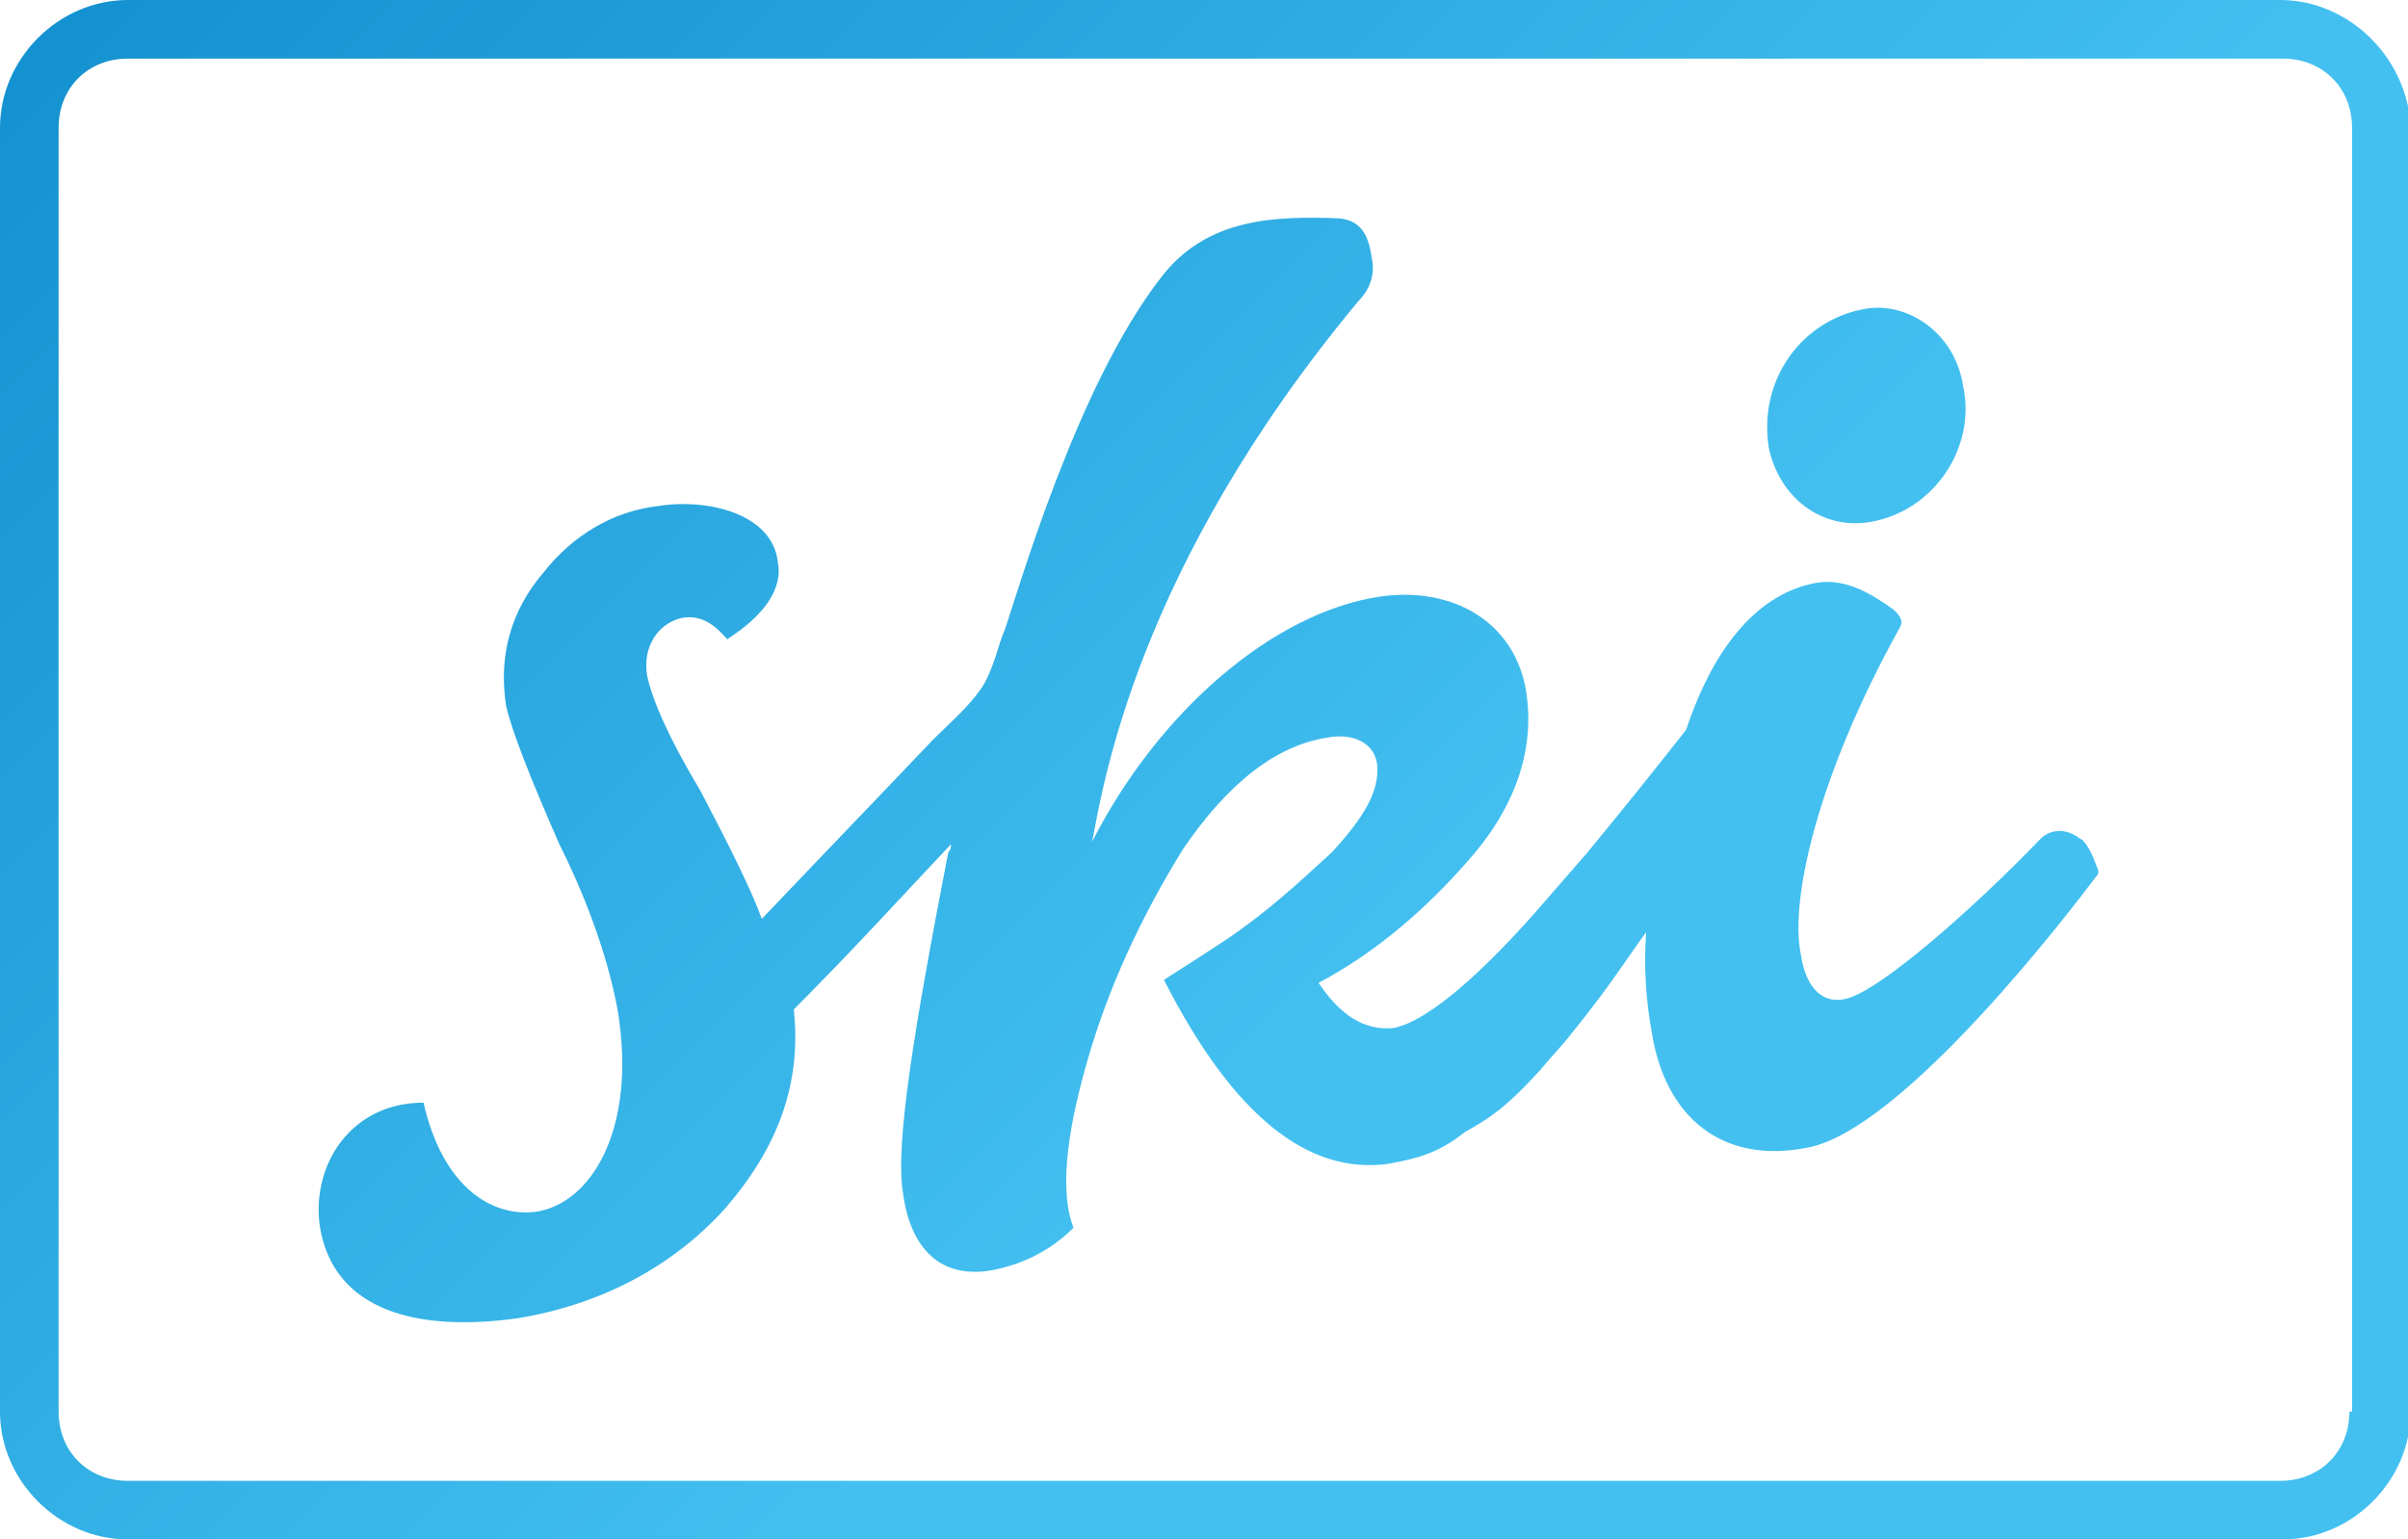
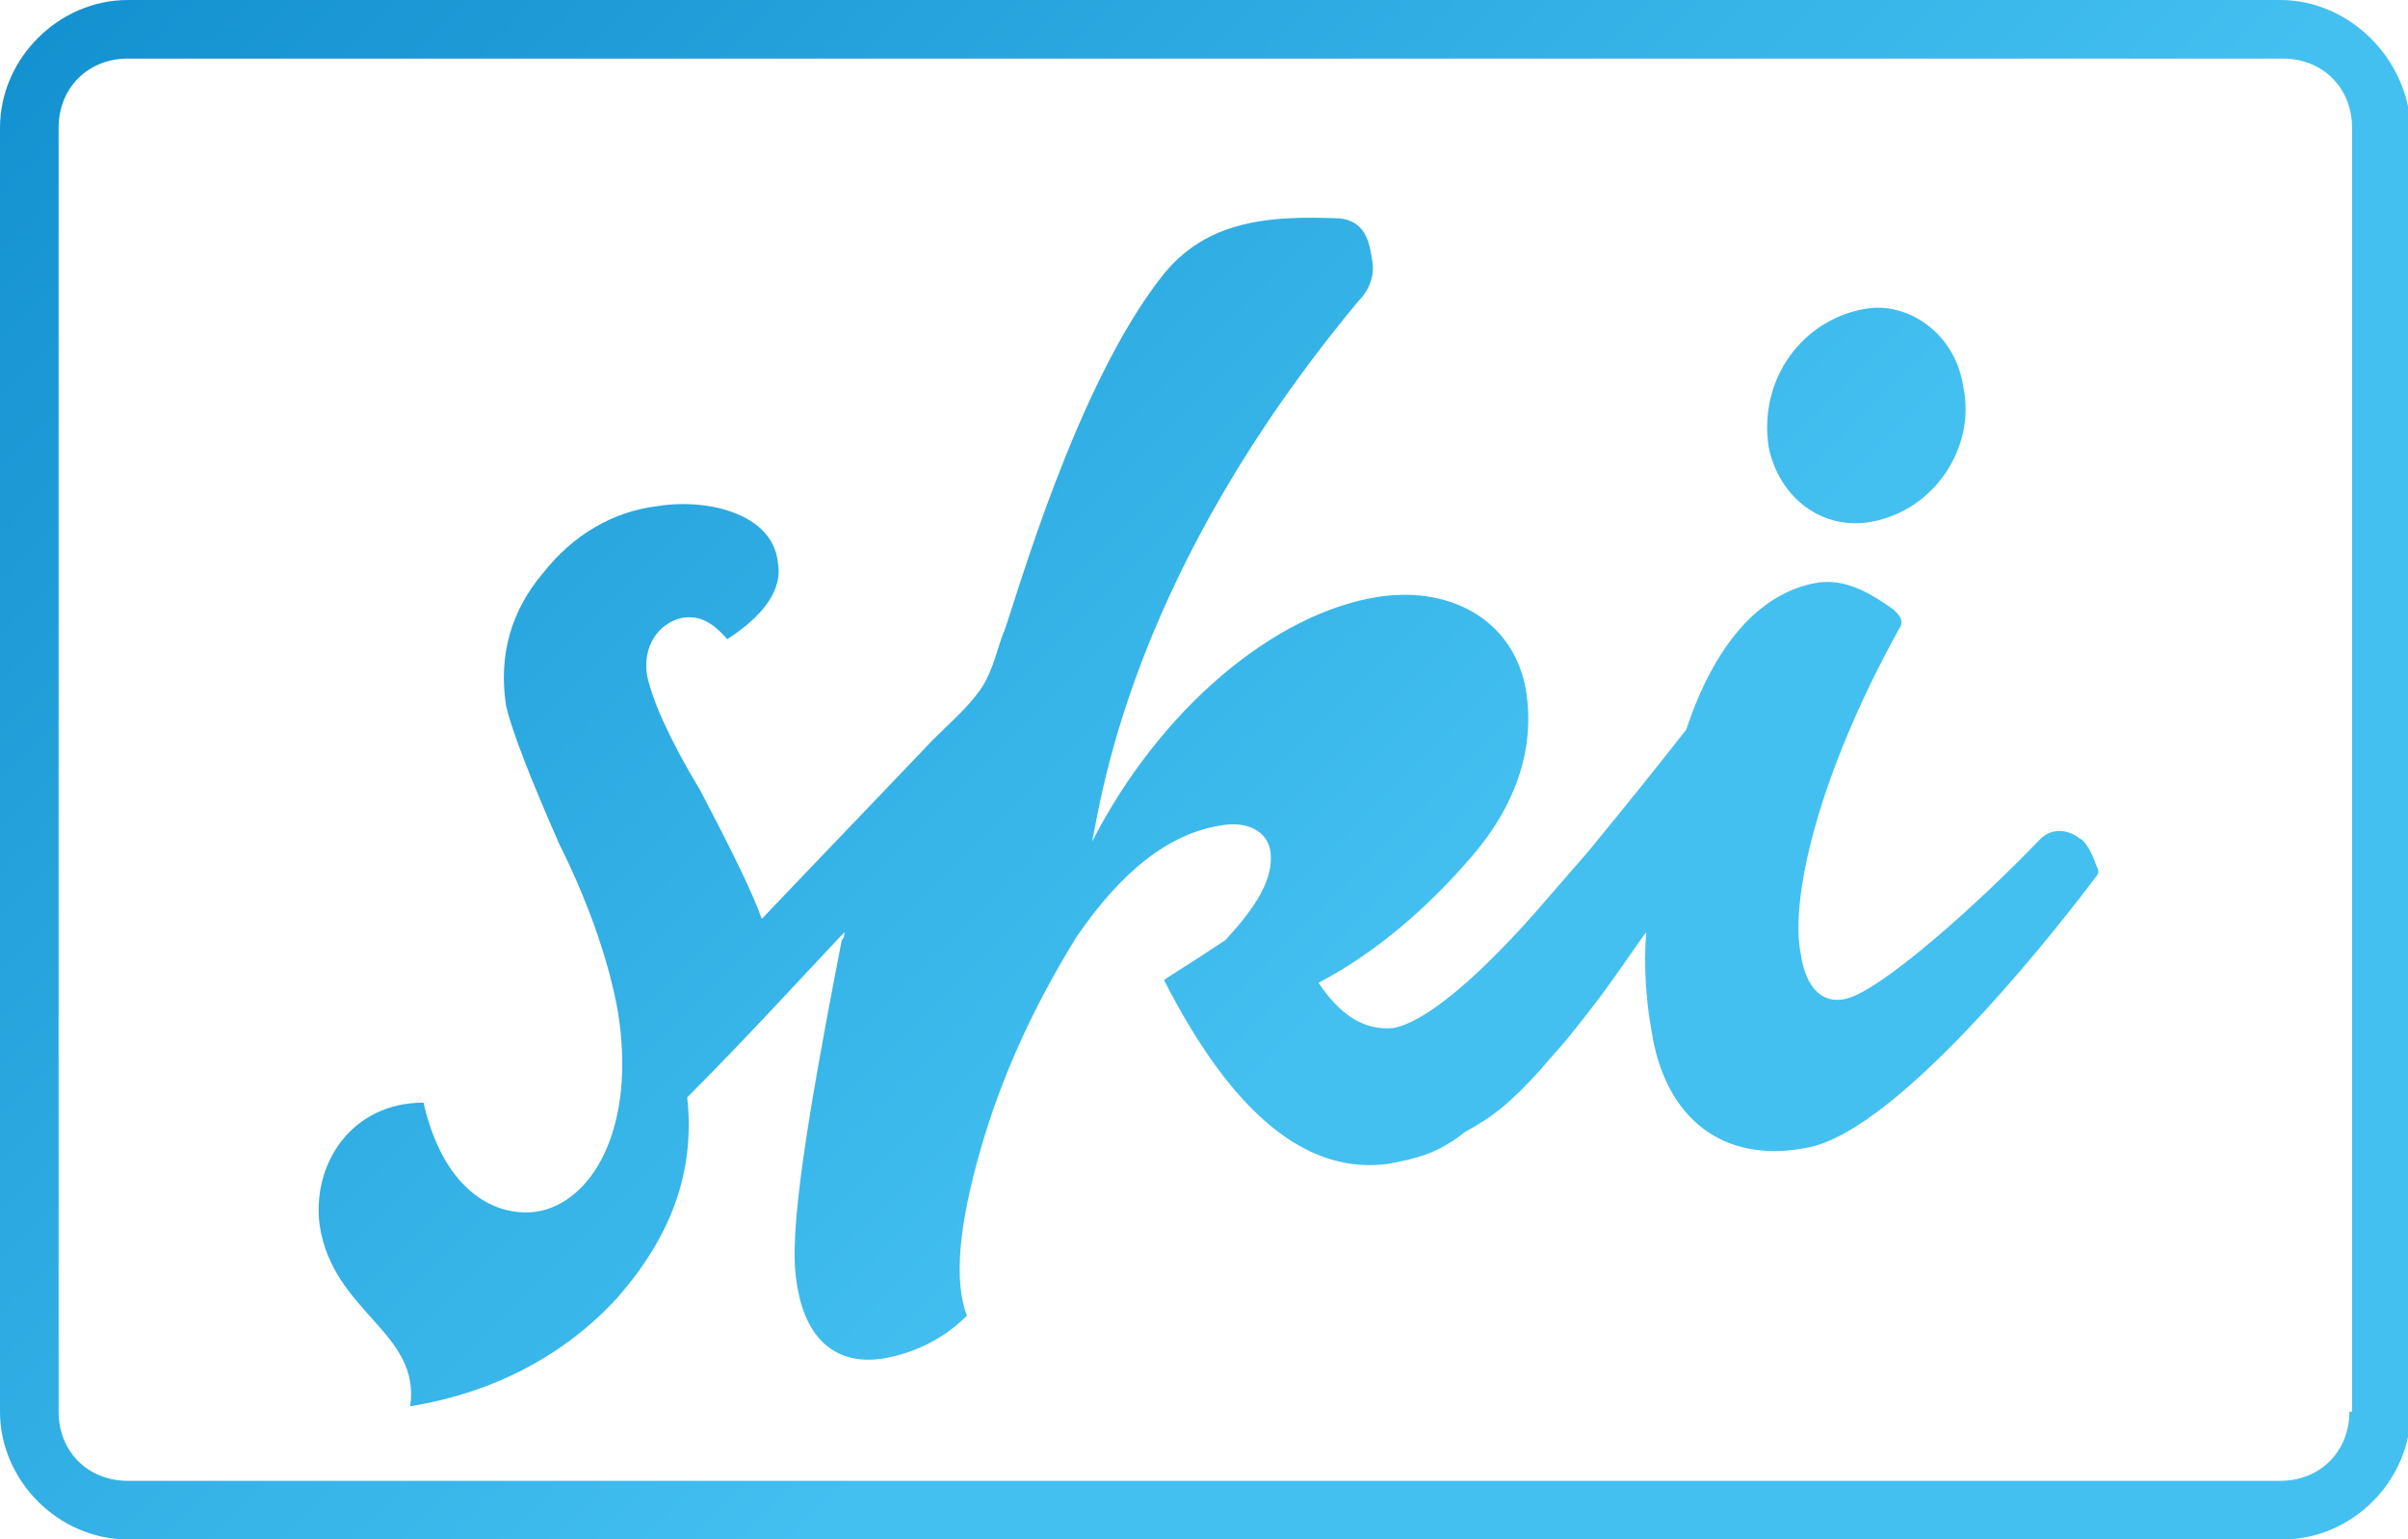
<svg xmlns="http://www.w3.org/2000/svg" version="1.1" id="Ebene_1" x="0px" y="0px" viewBox="0 0 90.4 57.8" style="enable-background:new 0 0 90.4 57.8;" xml:space="preserve">
  <style type="text/css">
	.st0{fill:url(#SVGID_1_);}
</style>
  <linearGradient id="SVGID_1_" gradientUnits="userSpaceOnUse" x1="80.836" y1="-4.01" x2="9.574" y2="67.253" gradientTransform="matrix(1 0 0 -1 0 60.502)">
    <stop offset="0.4" style="stop-color:#43C0F0" />
    <stop offset="1" style="stop-color:#1491D0" />
  </linearGradient>
-   <path class="st0" d="M85.6,0H4.8C2.2,0,0,2.2,0,4.8V53c0,2.6,2.2,4.8,4.8,4.8h80.9c2.6,0,4.8-2.2,4.8-4.8V4.8  C90.4,2.2,88.2,0,85.6,0z M88.2,53c0,1.5-1.1,2.6-2.6,2.6H4.8c-1.5,0-2.6-1.1-2.6-2.6V4.8c0-1.5,1.1-2.6,2.6-2.6h80.9  c1.5,0,2.6,1.1,2.6,2.6V53z M66.4,16.8C66,14.2,67.7,12,70,11.6c1.6-0.3,3.4,0.9,3.7,2.9c0.5,2.3-1.1,4.7-3.5,5.1  C68.4,19.9,66.8,18.7,66.4,16.8z M78.7,32.5c0.1,0.2,0.1,0.3,0,0.4c-0.9,1.2-7.3,9.6-10.9,10.2c-3.1,0.6-5.3-1.1-5.8-4.4  c-0.2-1.1-0.3-2.4-0.2-3.7c-0.3,0.4-0.7,1-1.2,1.7c-0.7,1-1.6,2.1-1.6,2.1c-0.3,0.4-0.7,0.8-1.2,1.4c-1.1,1.2-1.7,1.7-2.8,2.3  c-1,0.8-1.8,1-2.9,1.2c-3,0.4-5.8-1.8-8.4-6.9c0.1-0.1,0.8-0.5,2.3-1.5s2.7-2.1,4-3.3c1.2-1.3,1.8-2.3,1.7-3.3  c-0.1-0.8-0.9-1.2-1.9-1c-1.9,0.3-3.7,1.7-5.4,4.2c-1.6,2.6-2.8,5.2-3.6,8s-1,4.9-0.5,6.2c-0.9,0.9-2,1.4-3.1,1.6  c-1.8,0.3-3-0.7-3.3-2.9c-0.3-1.8,0.4-6.1,1.7-12.8c0.1-0.1,0.1-0.2,0.1-0.3c-1.7,1.8-3.7,4-5.9,6.2c0.3,2.8-0.6,5.2-2.6,7.5  c-2,2.2-4.7,3.6-7.8,4.1C15.8,50,12.5,49.3,12,46c-0.3-2.3,1.2-4.6,3.9-4.6c0.7,3.1,2.5,4.3,4.2,4.1c2.1-0.3,3.8-3.1,3.1-7.5  c-0.3-1.7-1-3.9-2.2-6.3c-1.1-2.5-1.8-4.3-2-5.2c-0.3-1.9,0.2-3.6,1.4-5c1.1-1.4,2.6-2.3,4.3-2.5c1.9-0.3,4.3,0.3,4.5,2.1  c0.2,1-0.5,2-1.9,2.9c-0.6-0.7-1.1-0.9-1.7-0.8c-0.9,0.2-1.5,1.1-1.3,2.2c0.2,0.9,0.8,2.3,2,4.3c1.1,2.1,1.9,3.7,2.3,4.8  c1.9-2,4.5-4.7,6.4-6.7c0.7-0.7,1.3-1.2,1.8-1.9s0.7-1.8,0.9-2.2c0.5-1.4,2.7-9.2,5.9-13.3c1.7-2.2,4.2-2.3,6.7-2.2  c0.9,0.1,1.1,0.8,1.2,1.5c0.2,0.9-0.4,1.5-0.5,1.6c-8.4,10.1-9.6,18.3-10,20.3c2.5-4.9,6.8-8.6,10.8-9.2c2.8-0.4,5.1,1,5.5,3.6  c0.3,2-0.3,4.1-2,6.1c-1.7,2-3.7,3.7-5.8,4.8c0.8,1.2,1.7,1.8,2.8,1.7c1.1-0.2,2.9-1.6,5.3-4.3c0.7-0.8,2-2.3,2-2.3  c1.4-1.7,2.6-3.2,3.7-4.6c1.1-3.3,2.8-5.1,4.8-5.5c1-0.2,1.9,0.2,3,1c0.2,0.2,0.4,0.4,0.2,0.7c-3.1,5.6-4.1,10.2-3.7,12.2  c0.2,1.4,0.9,1.9,1.7,1.7c1.3-0.3,4.9-3.5,7.3-6c0.4-0.4,1-0.4,1.5,0C78.2,31.5,78.5,31.9,78.7,32.5z" />
+   <path class="st0" d="M85.6,0H4.8C2.2,0,0,2.2,0,4.8V53c0,2.6,2.2,4.8,4.8,4.8h80.9c2.6,0,4.8-2.2,4.8-4.8V4.8  C90.4,2.2,88.2,0,85.6,0z M88.2,53c0,1.5-1.1,2.6-2.6,2.6H4.8c-1.5,0-2.6-1.1-2.6-2.6V4.8c0-1.5,1.1-2.6,2.6-2.6h80.9  c1.5,0,2.6,1.1,2.6,2.6V53z M66.4,16.8C66,14.2,67.7,12,70,11.6c1.6-0.3,3.4,0.9,3.7,2.9c0.5,2.3-1.1,4.7-3.5,5.1  C68.4,19.9,66.8,18.7,66.4,16.8z M78.7,32.5c0.1,0.2,0.1,0.3,0,0.4c-0.9,1.2-7.3,9.6-10.9,10.2c-3.1,0.6-5.3-1.1-5.8-4.4  c-0.2-1.1-0.3-2.4-0.2-3.7c-0.3,0.4-0.7,1-1.2,1.7c-0.7,1-1.6,2.1-1.6,2.1c-0.3,0.4-0.7,0.8-1.2,1.4c-1.1,1.2-1.7,1.7-2.8,2.3  c-1,0.8-1.8,1-2.9,1.2c-3,0.4-5.8-1.8-8.4-6.9c0.1-0.1,0.8-0.5,2.3-1.5c1.2-1.3,1.8-2.3,1.7-3.3  c-0.1-0.8-0.9-1.2-1.9-1c-1.9,0.3-3.7,1.7-5.4,4.2c-1.6,2.6-2.8,5.2-3.6,8s-1,4.9-0.5,6.2c-0.9,0.9-2,1.4-3.1,1.6  c-1.8,0.3-3-0.7-3.3-2.9c-0.3-1.8,0.4-6.1,1.7-12.8c0.1-0.1,0.1-0.2,0.1-0.3c-1.7,1.8-3.7,4-5.9,6.2c0.3,2.8-0.6,5.2-2.6,7.5  c-2,2.2-4.7,3.6-7.8,4.1C15.8,50,12.5,49.3,12,46c-0.3-2.3,1.2-4.6,3.9-4.6c0.7,3.1,2.5,4.3,4.2,4.1c2.1-0.3,3.8-3.1,3.1-7.5  c-0.3-1.7-1-3.9-2.2-6.3c-1.1-2.5-1.8-4.3-2-5.2c-0.3-1.9,0.2-3.6,1.4-5c1.1-1.4,2.6-2.3,4.3-2.5c1.9-0.3,4.3,0.3,4.5,2.1  c0.2,1-0.5,2-1.9,2.9c-0.6-0.7-1.1-0.9-1.7-0.8c-0.9,0.2-1.5,1.1-1.3,2.2c0.2,0.9,0.8,2.3,2,4.3c1.1,2.1,1.9,3.7,2.3,4.8  c1.9-2,4.5-4.7,6.4-6.7c0.7-0.7,1.3-1.2,1.8-1.9s0.7-1.8,0.9-2.2c0.5-1.4,2.7-9.2,5.9-13.3c1.7-2.2,4.2-2.3,6.7-2.2  c0.9,0.1,1.1,0.8,1.2,1.5c0.2,0.9-0.4,1.5-0.5,1.6c-8.4,10.1-9.6,18.3-10,20.3c2.5-4.9,6.8-8.6,10.8-9.2c2.8-0.4,5.1,1,5.5,3.6  c0.3,2-0.3,4.1-2,6.1c-1.7,2-3.7,3.7-5.8,4.8c0.8,1.2,1.7,1.8,2.8,1.7c1.1-0.2,2.9-1.6,5.3-4.3c0.7-0.8,2-2.3,2-2.3  c1.4-1.7,2.6-3.2,3.7-4.6c1.1-3.3,2.8-5.1,4.8-5.5c1-0.2,1.9,0.2,3,1c0.2,0.2,0.4,0.4,0.2,0.7c-3.1,5.6-4.1,10.2-3.7,12.2  c0.2,1.4,0.9,1.9,1.7,1.7c1.3-0.3,4.9-3.5,7.3-6c0.4-0.4,1-0.4,1.5,0C78.2,31.5,78.5,31.9,78.7,32.5z" />
</svg>